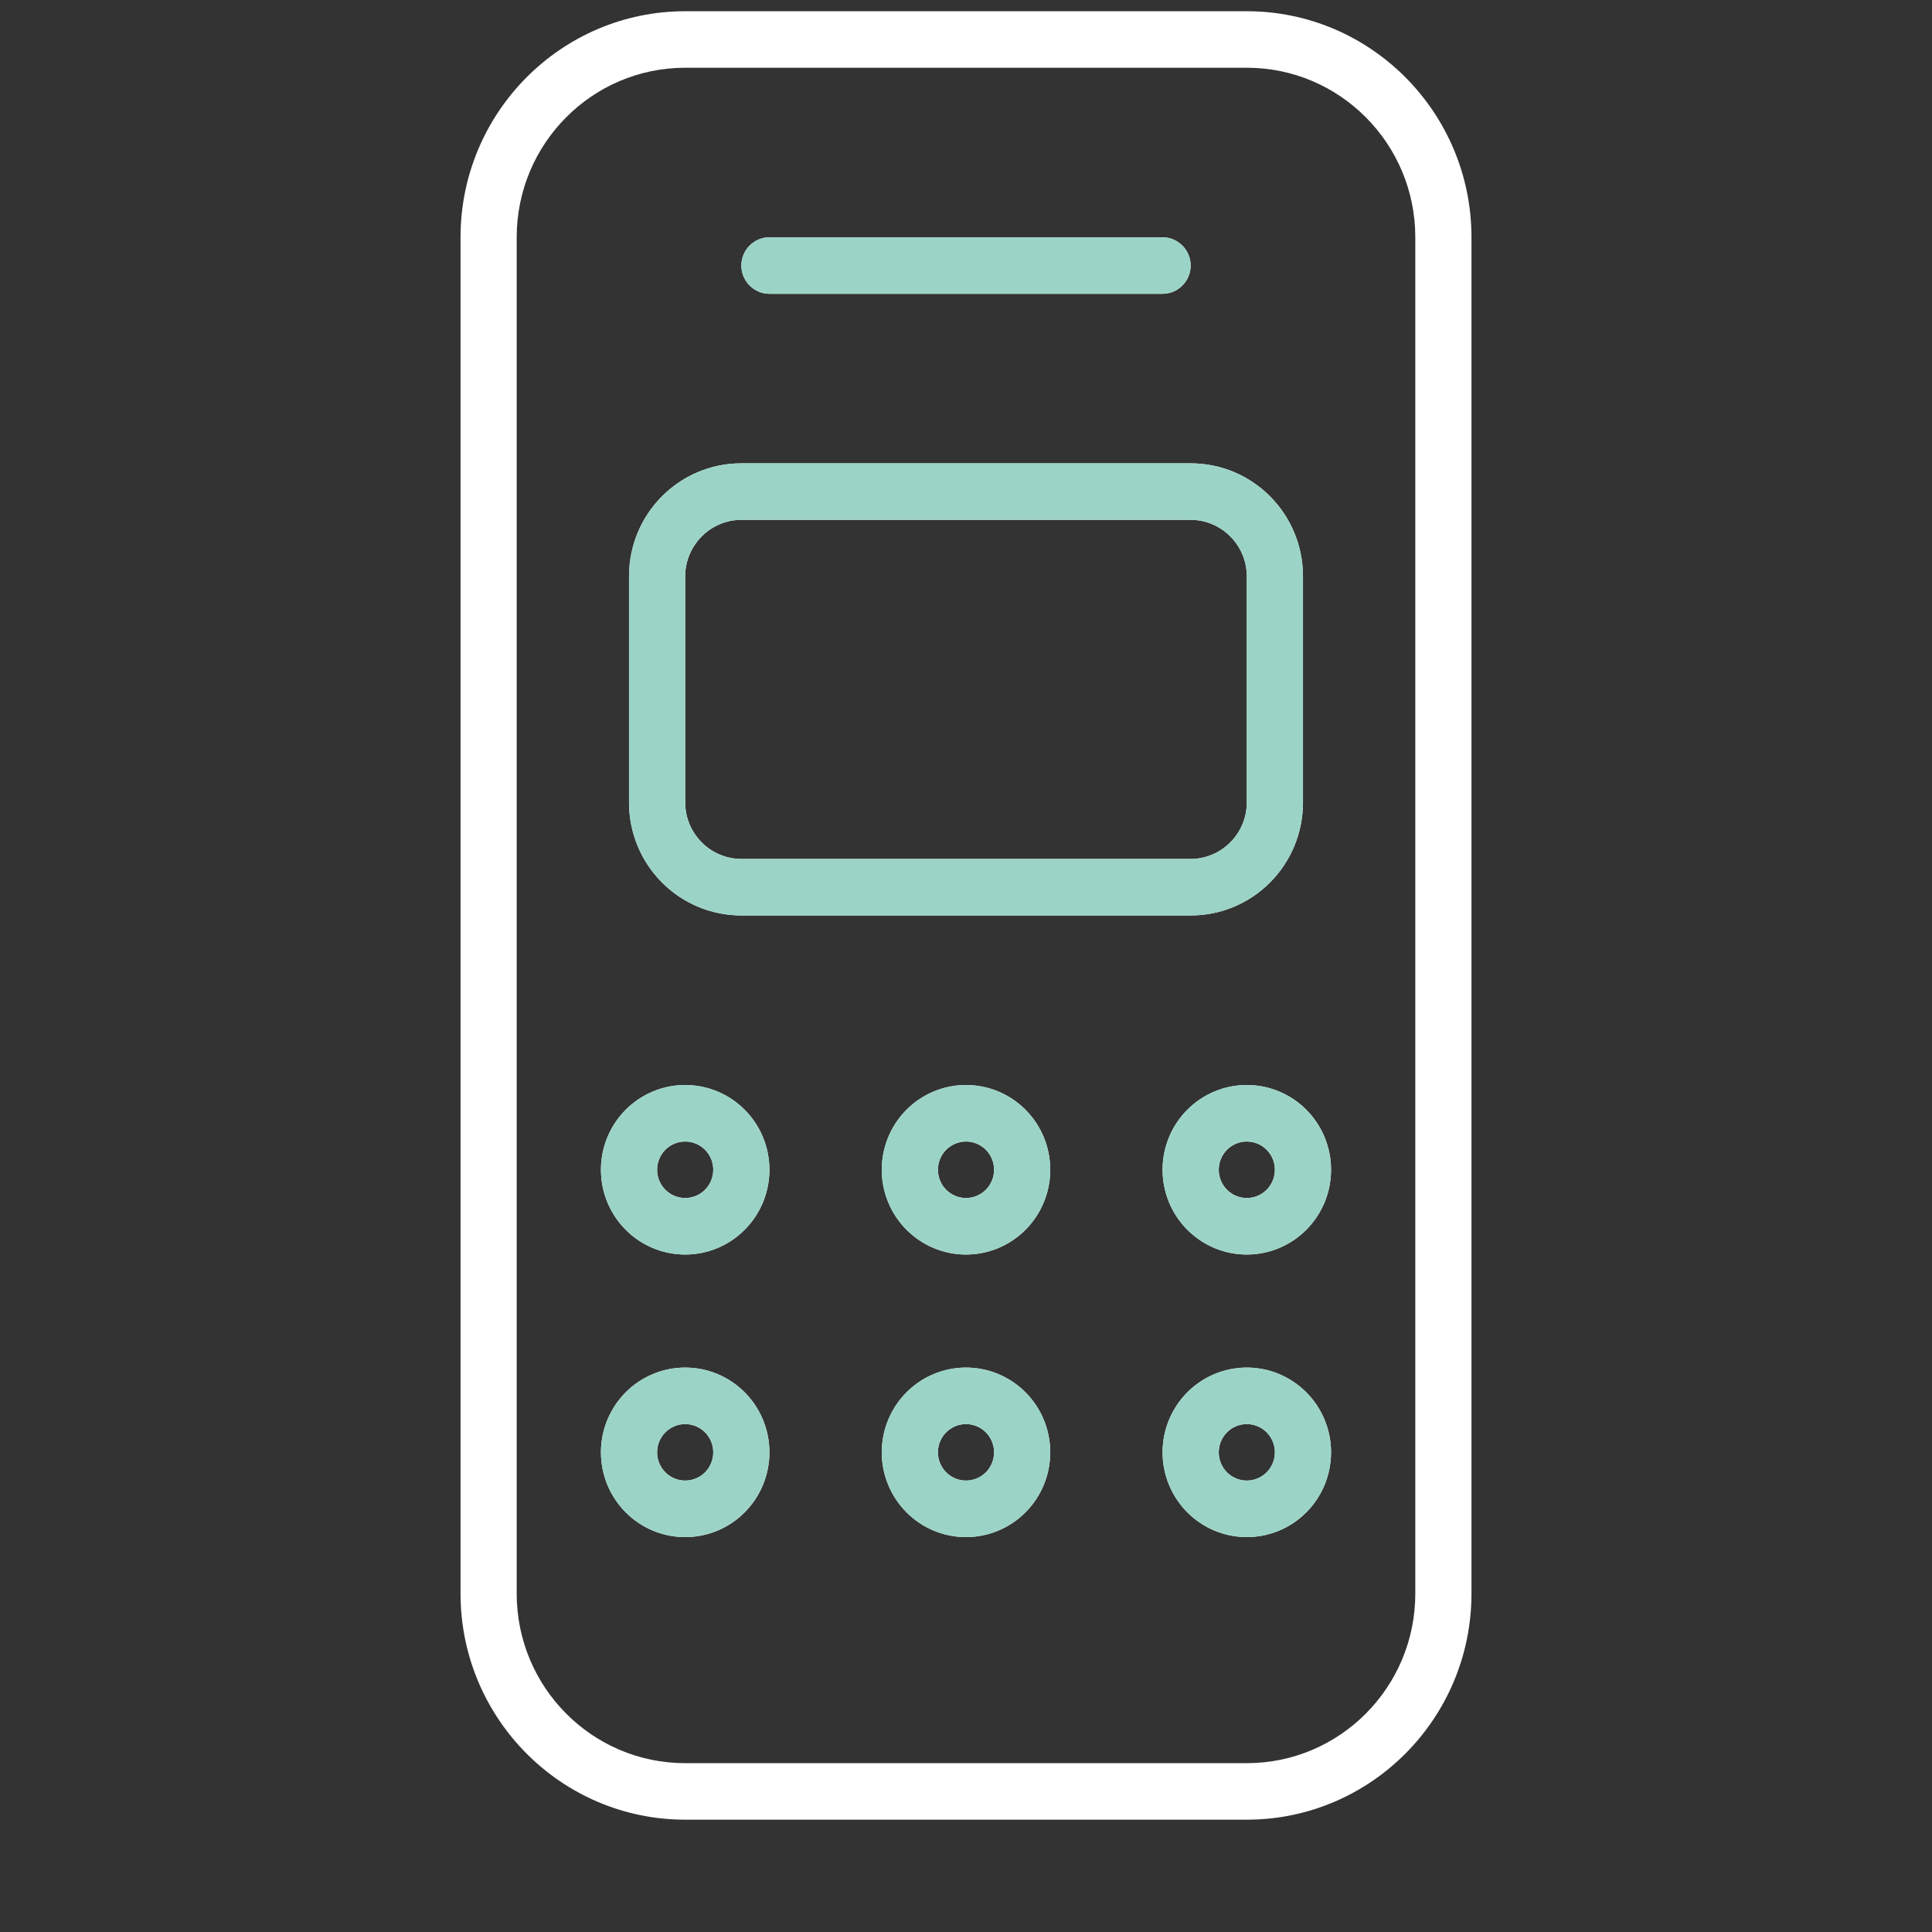
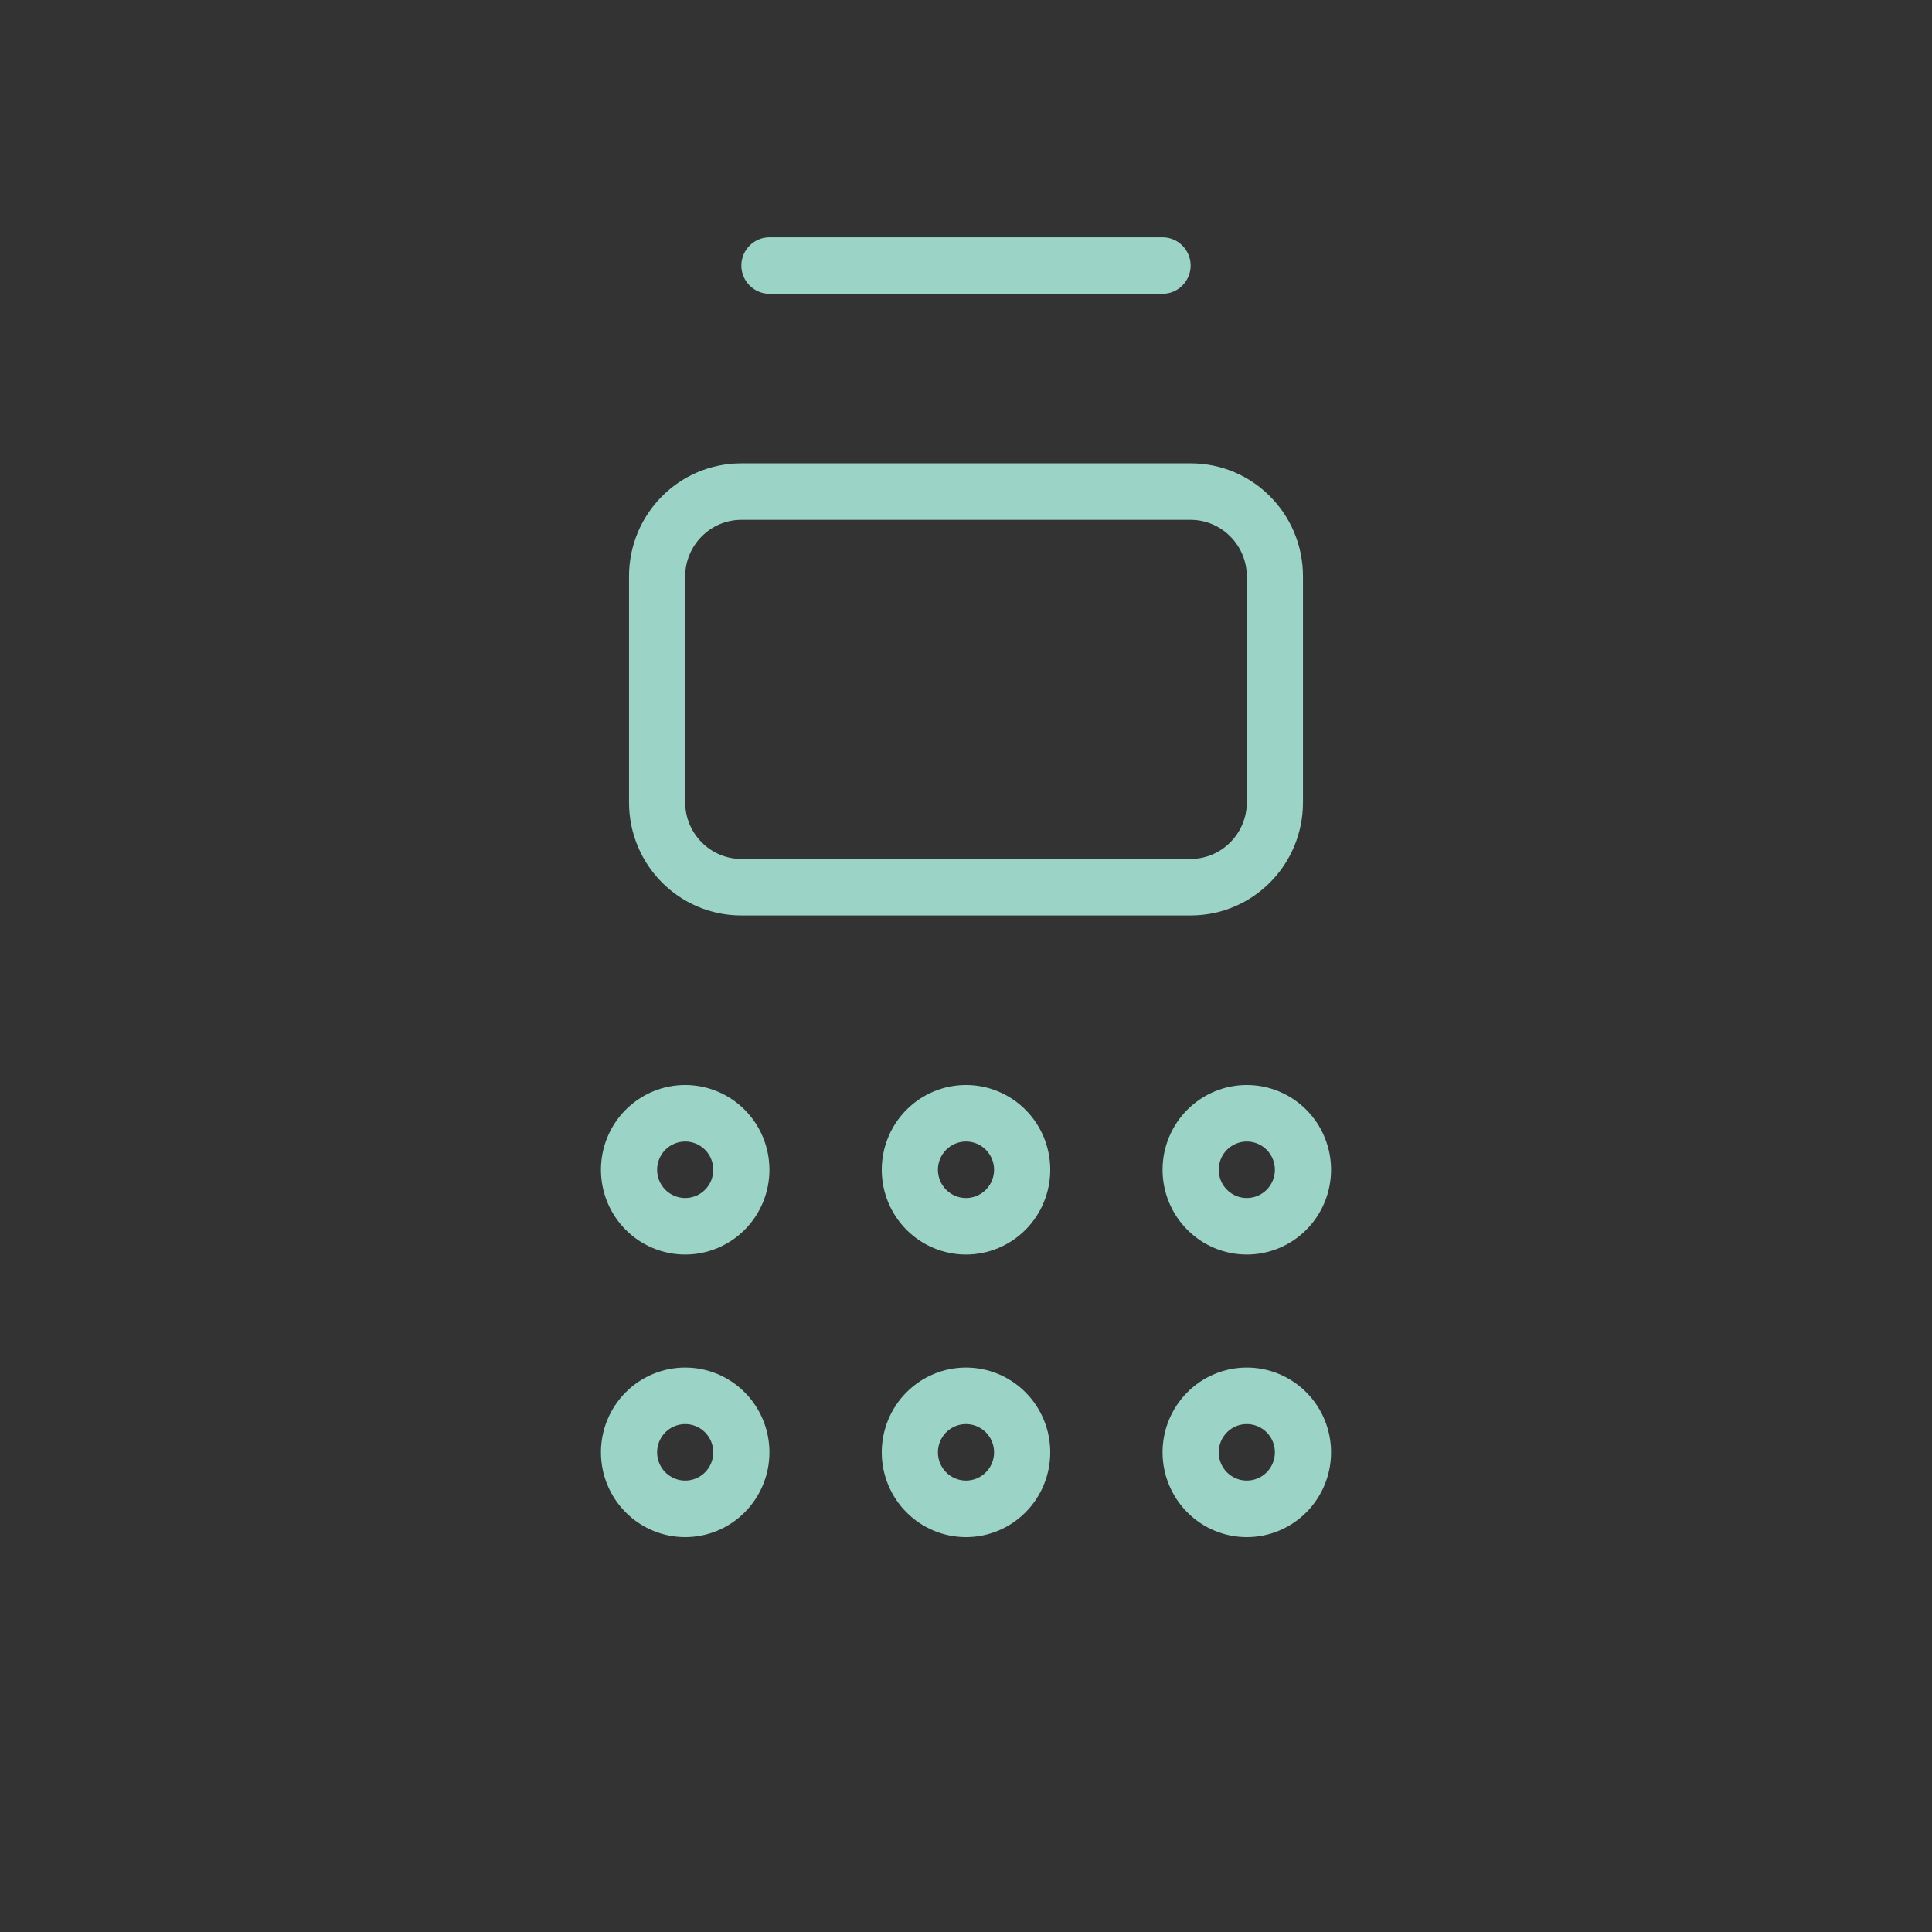
<svg xmlns="http://www.w3.org/2000/svg" width="172" height="172" viewBox="0 0 172 172" fill="none">
  <rect x="0" y="0" width="172" height="172" fill="#333333" stroke="none" />
-   <path d="M111 6.031C119.281 6.031 126 12.792 126 21.125V141.875C126 150.208 119.281 156.969 111 156.969H61C52.719 156.969 46 150.208 46 141.875V21.125C46 12.792 52.719 6.031 61 6.031H111ZM61 1C49.969 1 41 10.025 41 21.125V141.875C41 152.975 49.969 162 61 162H111C122.031 162 131 152.975 131 141.875V21.125C131 10.025 122.031 1 111 1H61ZM106 46.281C108.75 46.281 111 48.545 111 51.312V71.438C111 74.205 108.75 76.469 106 76.469H66C63.25 76.469 61 74.205 61 71.438V51.312C61 48.545 63.25 46.281 66 46.281H106ZM66 41.25C60.469 41.25 56 45.747 56 51.312V71.438C56 77.003 60.469 81.5 66 81.5H106C111.531 81.5 116 77.003 116 71.438V51.312C116 45.747 111.531 41.25 106 41.25H66ZM58.5 104.141C58.5 103.473 58.763 102.834 59.232 102.362C59.701 101.89 60.337 101.625 61 101.625C61.663 101.625 62.299 101.89 62.768 102.362C63.237 102.834 63.5 103.473 63.5 104.141C63.5 104.808 63.237 105.448 62.768 105.919C62.299 106.391 61.663 106.656 61 106.656C60.337 106.656 59.701 106.391 59.232 105.919C58.763 105.448 58.5 104.808 58.5 104.141ZM68.5 104.141C68.5 102.139 67.71 100.219 66.303 98.804C64.897 97.389 62.989 96.594 61 96.594C59.011 96.594 57.103 97.389 55.697 98.804C54.29 100.219 53.5 102.139 53.5 104.141C53.5 106.142 54.29 108.062 55.697 109.477C57.103 110.892 59.011 111.688 61 111.688C62.989 111.688 64.897 110.892 66.303 109.477C67.71 108.062 68.5 106.142 68.5 104.141ZM61 126.781C61.663 126.781 62.299 127.046 62.768 127.518C63.237 127.99 63.5 128.63 63.5 129.297C63.5 129.964 63.237 130.604 62.768 131.076C62.299 131.547 61.663 131.812 61 131.812C60.337 131.812 59.701 131.547 59.232 131.076C58.763 130.604 58.5 129.964 58.5 129.297C58.5 128.63 58.763 127.99 59.232 127.518C59.701 127.046 60.337 126.781 61 126.781ZM61 136.844C62.989 136.844 64.897 136.049 66.303 134.633C67.71 133.218 68.5 131.298 68.5 129.297C68.5 127.295 67.71 125.376 66.303 123.96C64.897 122.545 62.989 121.75 61 121.75C59.011 121.75 57.103 122.545 55.697 123.96C54.29 125.376 53.5 127.295 53.5 129.297C53.5 131.298 54.29 133.218 55.697 134.633C57.103 136.049 59.011 136.844 61 136.844ZM83.5 104.141C83.5 103.473 83.763 102.834 84.232 102.362C84.701 101.89 85.337 101.625 86 101.625C86.663 101.625 87.299 101.89 87.768 102.362C88.237 102.834 88.5 103.473 88.5 104.141C88.5 104.808 88.237 105.448 87.768 105.919C87.299 106.391 86.663 106.656 86 106.656C85.337 106.656 84.701 106.391 84.232 105.919C83.763 105.448 83.5 104.808 83.5 104.141ZM93.5 104.141C93.5 102.139 92.71 100.219 91.303 98.804C89.897 97.389 87.989 96.594 86 96.594C84.011 96.594 82.103 97.389 80.697 98.804C79.29 100.219 78.5 102.139 78.5 104.141C78.5 106.142 79.29 108.062 80.697 109.477C82.103 110.892 84.011 111.688 86 111.688C87.989 111.688 89.897 110.892 91.303 109.477C92.71 108.062 93.5 106.142 93.5 104.141ZM86 126.781C86.663 126.781 87.299 127.046 87.768 127.518C88.237 127.99 88.5 128.63 88.5 129.297C88.5 129.964 88.237 130.604 87.768 131.076C87.299 131.547 86.663 131.812 86 131.812C85.337 131.812 84.701 131.547 84.232 131.076C83.763 130.604 83.5 129.964 83.5 129.297C83.5 128.63 83.763 127.99 84.232 127.518C84.701 127.046 85.337 126.781 86 126.781ZM86 136.844C87.989 136.844 89.897 136.049 91.303 134.633C92.71 133.218 93.5 131.298 93.5 129.297C93.5 127.295 92.71 125.376 91.303 123.96C89.897 122.545 87.989 121.75 86 121.75C84.011 121.75 82.103 122.545 80.697 123.96C79.29 125.376 78.5 127.295 78.5 129.297C78.5 131.298 79.29 133.218 80.697 134.633C82.103 136.049 84.011 136.844 86 136.844ZM108.5 104.141C108.5 103.473 108.763 102.834 109.232 102.362C109.701 101.89 110.337 101.625 111 101.625C111.663 101.625 112.299 101.89 112.768 102.362C113.237 102.834 113.5 103.473 113.5 104.141C113.5 104.808 113.237 105.448 112.768 105.919C112.299 106.391 111.663 106.656 111 106.656C110.337 106.656 109.701 106.391 109.232 105.919C108.763 105.448 108.5 104.808 108.5 104.141ZM118.5 104.141C118.5 102.139 117.71 100.219 116.303 98.804C114.897 97.389 112.989 96.594 111 96.594C109.011 96.594 107.103 97.389 105.697 98.804C104.29 100.219 103.5 102.139 103.5 104.141C103.5 106.142 104.29 108.062 105.697 109.477C107.103 110.892 109.011 111.688 111 111.688C112.989 111.688 114.897 110.892 116.303 109.477C117.71 108.062 118.5 106.142 118.5 104.141ZM111 126.781C111.663 126.781 112.299 127.046 112.768 127.518C113.237 127.99 113.5 128.63 113.5 129.297C113.5 129.964 113.237 130.604 112.768 131.076C112.299 131.547 111.663 131.812 111 131.812C110.337 131.812 109.701 131.547 109.232 131.076C108.763 130.604 108.5 129.964 108.5 129.297C108.5 128.63 108.763 127.99 109.232 127.518C109.701 127.046 110.337 126.781 111 126.781ZM111 136.844C112.989 136.844 114.897 136.049 116.303 134.633C117.71 133.218 118.5 131.298 118.5 129.297C118.5 127.295 117.71 125.376 116.303 123.96C114.897 122.545 112.989 121.75 111 121.75C109.011 121.75 107.103 122.545 105.697 123.96C104.29 125.376 103.5 127.295 103.5 129.297C103.5 131.298 104.29 133.218 105.697 134.633C107.103 136.049 109.011 136.844 111 136.844ZM68.5 21.125C67.125 21.125 66 22.257 66 23.641C66 25.024 67.125 26.156 68.5 26.156H103.5C104.875 26.156 106 25.024 106 23.641C106 22.257 104.875 21.125 103.5 21.125H68.5Z" fill="white" />
  <path d="M106 46.281C108.75 46.281 111 48.545 111 51.312V71.438C111 74.205 108.75 76.469 106 76.469H66C63.25 76.469 61 74.205 61 71.438V51.312C61 48.545 63.25 46.281 66 46.281H106ZM66 41.25C60.469 41.25 56 45.747 56 51.312V71.438C56 77.003 60.469 81.5 66 81.5H106C111.531 81.5 116 77.003 116 71.438V51.312C116 45.747 111.531 41.25 106 41.25H66ZM58.5 104.141C58.5 103.473 58.763 102.834 59.232 102.362C59.701 101.89 60.337 101.625 61 101.625C61.663 101.625 62.299 101.89 62.768 102.362C63.237 102.834 63.5 103.473 63.5 104.141C63.5 104.808 63.237 105.448 62.768 105.919C62.299 106.391 61.663 106.656 61 106.656C60.337 106.656 59.701 106.391 59.232 105.919C58.763 105.448 58.5 104.808 58.5 104.141ZM68.5 104.141C68.5 102.139 67.71 100.219 66.303 98.804C64.897 97.389 62.989 96.594 61 96.594C59.011 96.594 57.103 97.389 55.697 98.804C54.29 100.219 53.5 102.139 53.5 104.141C53.5 106.142 54.29 108.062 55.697 109.477C57.103 110.892 59.011 111.688 61 111.688C62.989 111.688 64.897 110.892 66.303 109.477C67.71 108.062 68.5 106.142 68.5 104.141ZM61 126.781C61.663 126.781 62.299 127.046 62.768 127.518C63.237 127.99 63.5 128.63 63.5 129.297C63.5 129.964 63.237 130.604 62.768 131.076C62.299 131.547 61.663 131.812 61 131.812C60.337 131.812 59.701 131.547 59.232 131.076C58.763 130.604 58.5 129.964 58.5 129.297C58.5 128.63 58.763 127.99 59.232 127.518C59.701 127.046 60.337 126.781 61 126.781ZM61 136.844C62.989 136.844 64.897 136.049 66.303 134.633C67.71 133.218 68.5 131.298 68.5 129.297C68.5 127.295 67.71 125.376 66.303 123.96C64.897 122.545 62.989 121.75 61 121.75C59.011 121.75 57.103 122.545 55.697 123.96C54.29 125.376 53.5 127.295 53.5 129.297C53.5 131.298 54.29 133.218 55.697 134.633C57.103 136.049 59.011 136.844 61 136.844ZM83.5 104.141C83.5 103.473 83.763 102.834 84.232 102.362C84.701 101.89 85.337 101.625 86 101.625C86.663 101.625 87.299 101.89 87.768 102.362C88.237 102.834 88.5 103.473 88.5 104.141C88.5 104.808 88.237 105.448 87.768 105.919C87.299 106.391 86.663 106.656 86 106.656C85.337 106.656 84.701 106.391 84.232 105.919C83.763 105.448 83.5 104.808 83.5 104.141ZM93.5 104.141C93.5 102.139 92.71 100.219 91.303 98.804C89.897 97.389 87.989 96.594 86 96.594C84.011 96.594 82.103 97.389 80.697 98.804C79.29 100.219 78.5 102.139 78.5 104.141C78.5 106.142 79.29 108.062 80.697 109.477C82.103 110.892 84.011 111.688 86 111.688C87.989 111.688 89.897 110.892 91.303 109.477C92.71 108.062 93.5 106.142 93.5 104.141ZM86 126.781C86.663 126.781 87.299 127.046 87.768 127.518C88.237 127.99 88.5 128.63 88.5 129.297C88.5 129.964 88.237 130.604 87.768 131.076C87.299 131.547 86.663 131.812 86 131.812C85.337 131.812 84.701 131.547 84.232 131.076C83.763 130.604 83.5 129.964 83.5 129.297C83.5 128.63 83.763 127.99 84.232 127.518C84.701 127.046 85.337 126.781 86 126.781ZM86 136.844C87.989 136.844 89.897 136.049 91.303 134.633C92.71 133.218 93.5 131.298 93.5 129.297C93.5 127.295 92.71 125.376 91.303 123.96C89.897 122.545 87.989 121.75 86 121.75C84.011 121.75 82.103 122.545 80.697 123.96C79.29 125.376 78.5 127.295 78.5 129.297C78.5 131.298 79.29 133.218 80.697 134.633C82.103 136.049 84.011 136.844 86 136.844ZM108.5 104.141C108.5 103.473 108.763 102.834 109.232 102.362C109.701 101.89 110.337 101.625 111 101.625C111.663 101.625 112.299 101.89 112.768 102.362C113.237 102.834 113.5 103.473 113.5 104.141C113.5 104.808 113.237 105.448 112.768 105.919C112.299 106.391 111.663 106.656 111 106.656C110.337 106.656 109.701 106.391 109.232 105.919C108.763 105.448 108.5 104.808 108.5 104.141ZM118.5 104.141C118.5 102.139 117.71 100.219 116.303 98.804C114.897 97.389 112.989 96.594 111 96.594C109.011 96.594 107.103 97.389 105.697 98.804C104.29 100.219 103.5 102.139 103.5 104.141C103.5 106.142 104.29 108.062 105.697 109.477C107.103 110.892 109.011 111.688 111 111.688C112.989 111.688 114.897 110.892 116.303 109.477C117.71 108.062 118.5 106.142 118.5 104.141ZM111 126.781C111.663 126.781 112.299 127.046 112.768 127.518C113.237 127.99 113.5 128.63 113.5 129.297C113.5 129.964 113.237 130.604 112.768 131.076C112.299 131.547 111.663 131.812 111 131.812C110.337 131.812 109.701 131.547 109.232 131.076C108.763 130.604 108.5 129.964 108.5 129.297C108.5 128.63 108.763 127.99 109.232 127.518C109.701 127.046 110.337 126.781 111 126.781ZM111 136.844C112.989 136.844 114.897 136.049 116.303 134.633C117.71 133.218 118.5 131.298 118.5 129.297C118.5 127.295 117.71 125.376 116.303 123.96C114.897 122.545 112.989 121.75 111 121.75C109.011 121.75 107.103 122.545 105.697 123.96C104.29 125.376 103.5 127.295 103.5 129.297C103.5 131.298 104.29 133.218 105.697 134.633C107.103 136.049 109.011 136.844 111 136.844ZM68.5 21.125C67.125 21.125 66 22.257 66 23.641C66 25.024 67.125 26.156 68.5 26.156H103.5C104.875 26.156 106 25.024 106 23.641C106 22.257 104.875 21.125 103.5 21.125H68.5Z" fill="#9BD4C7" />
</svg>